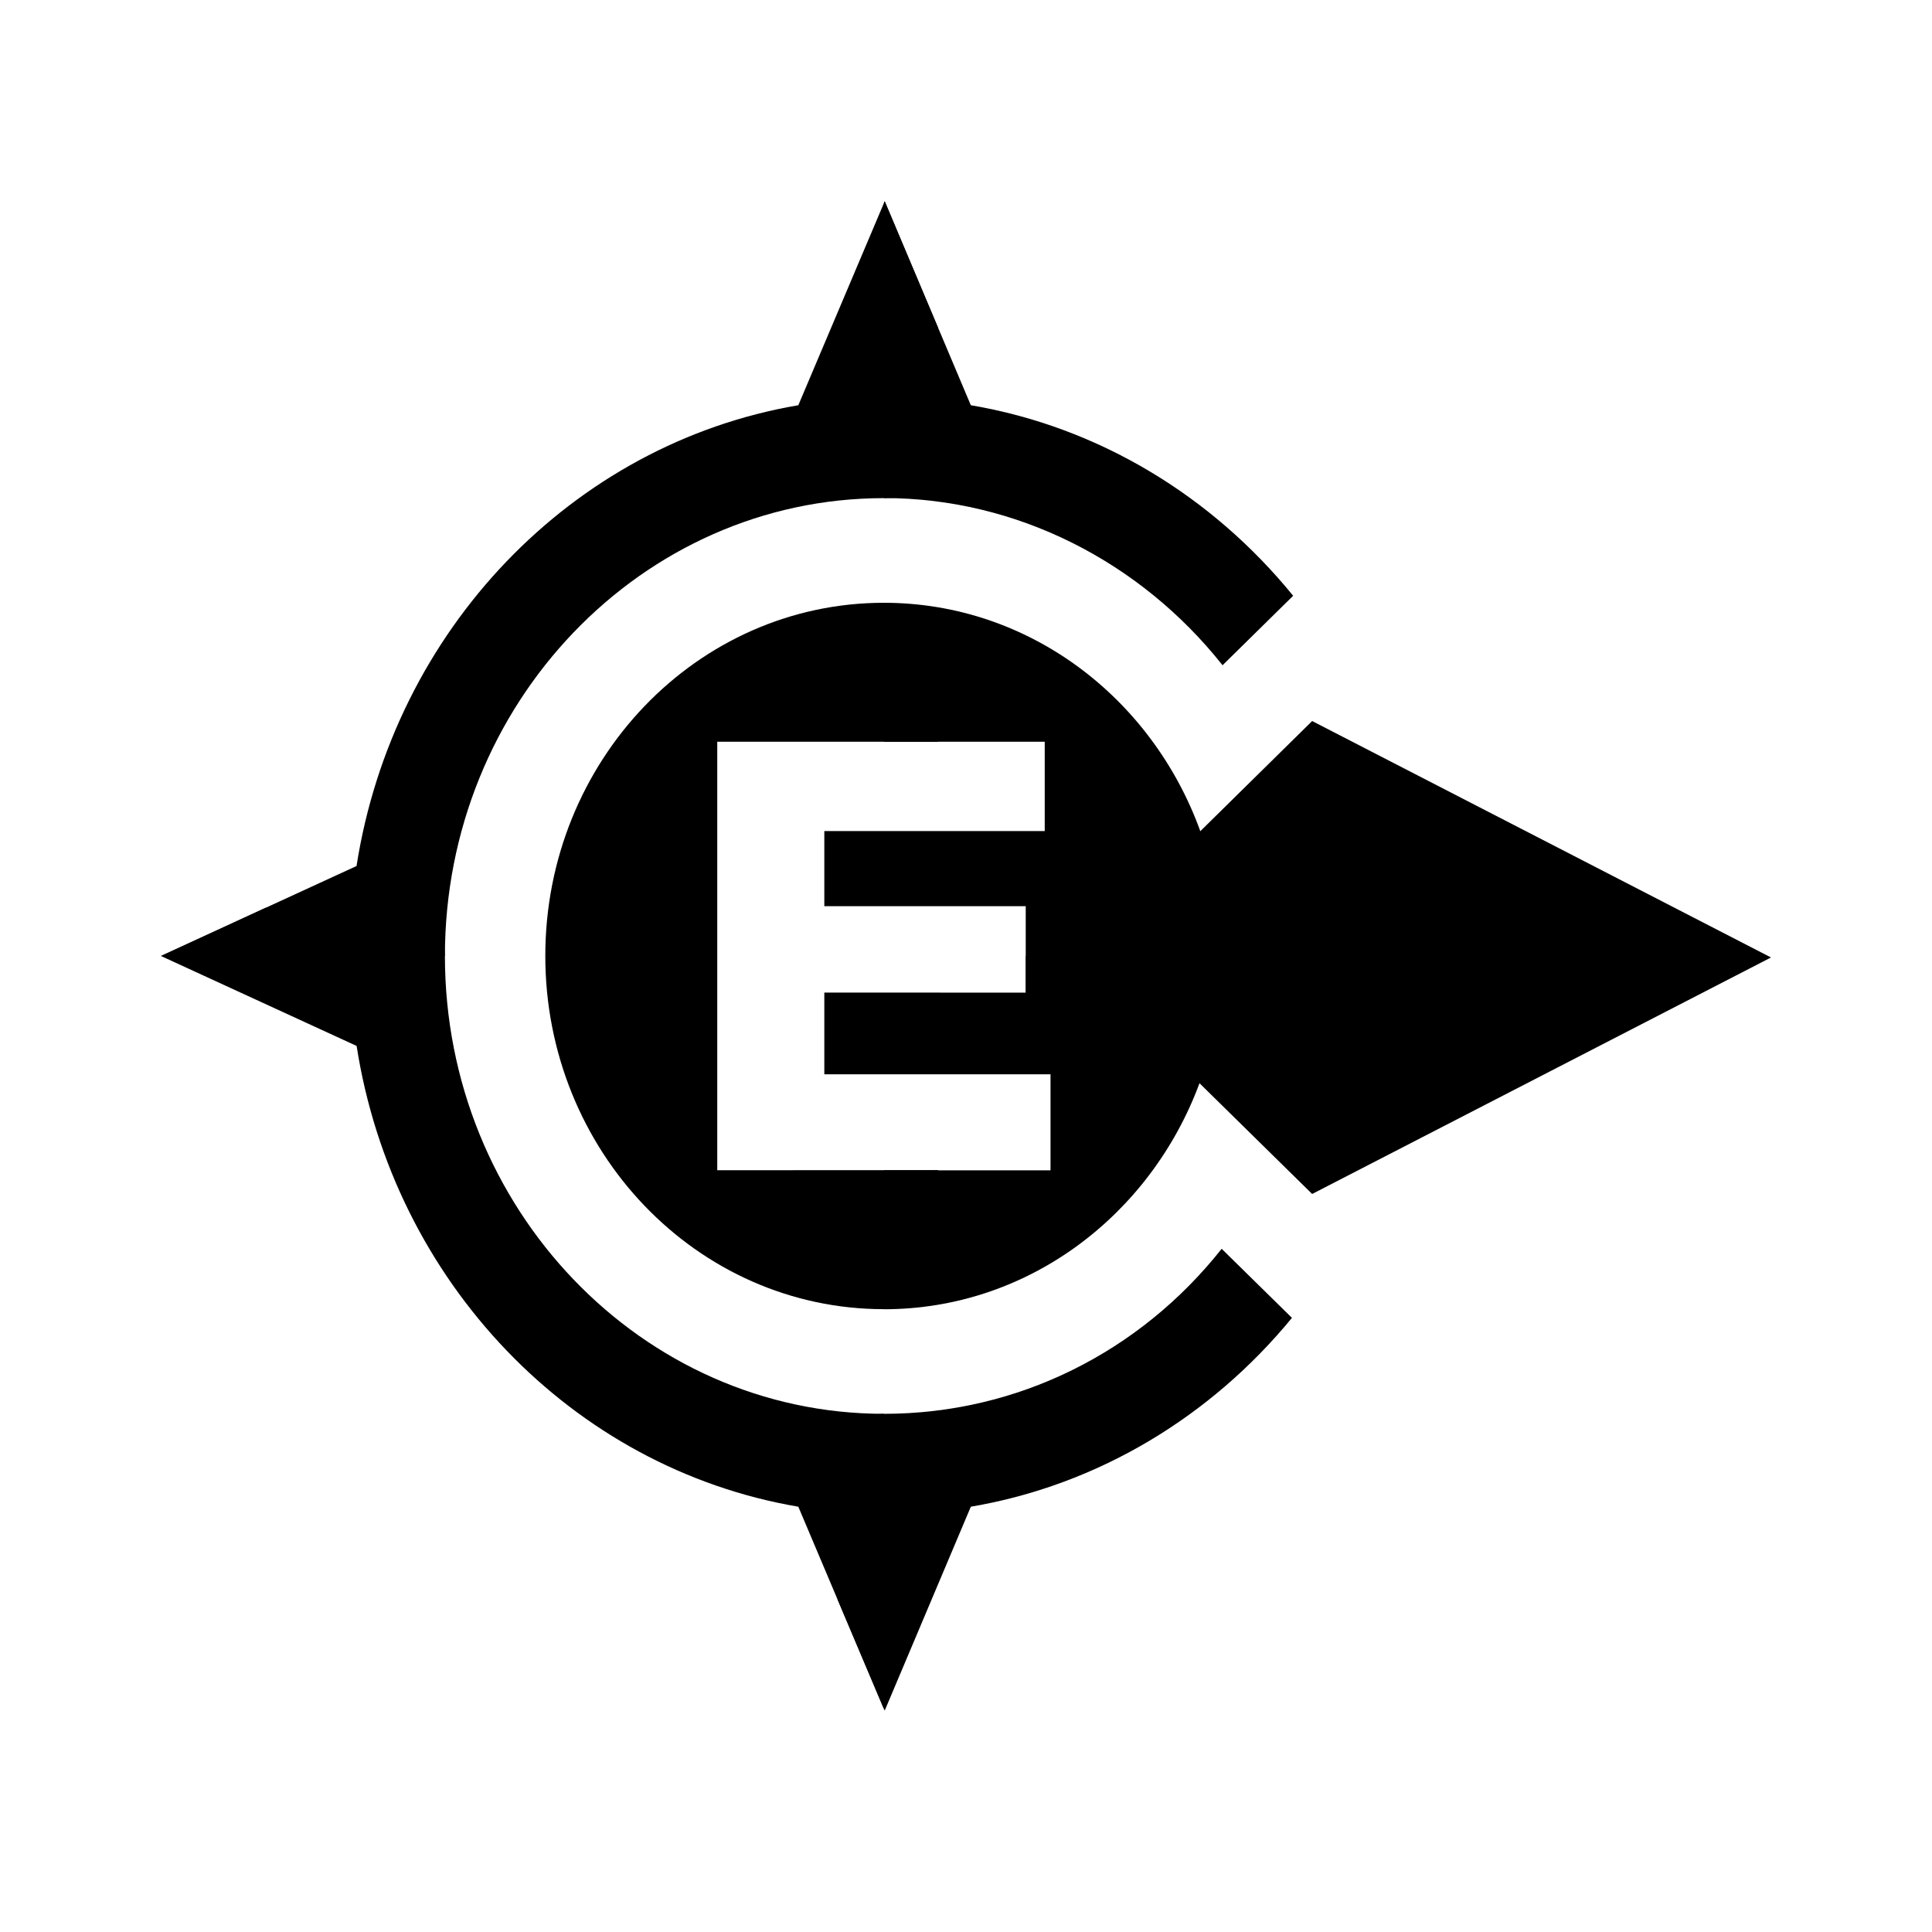
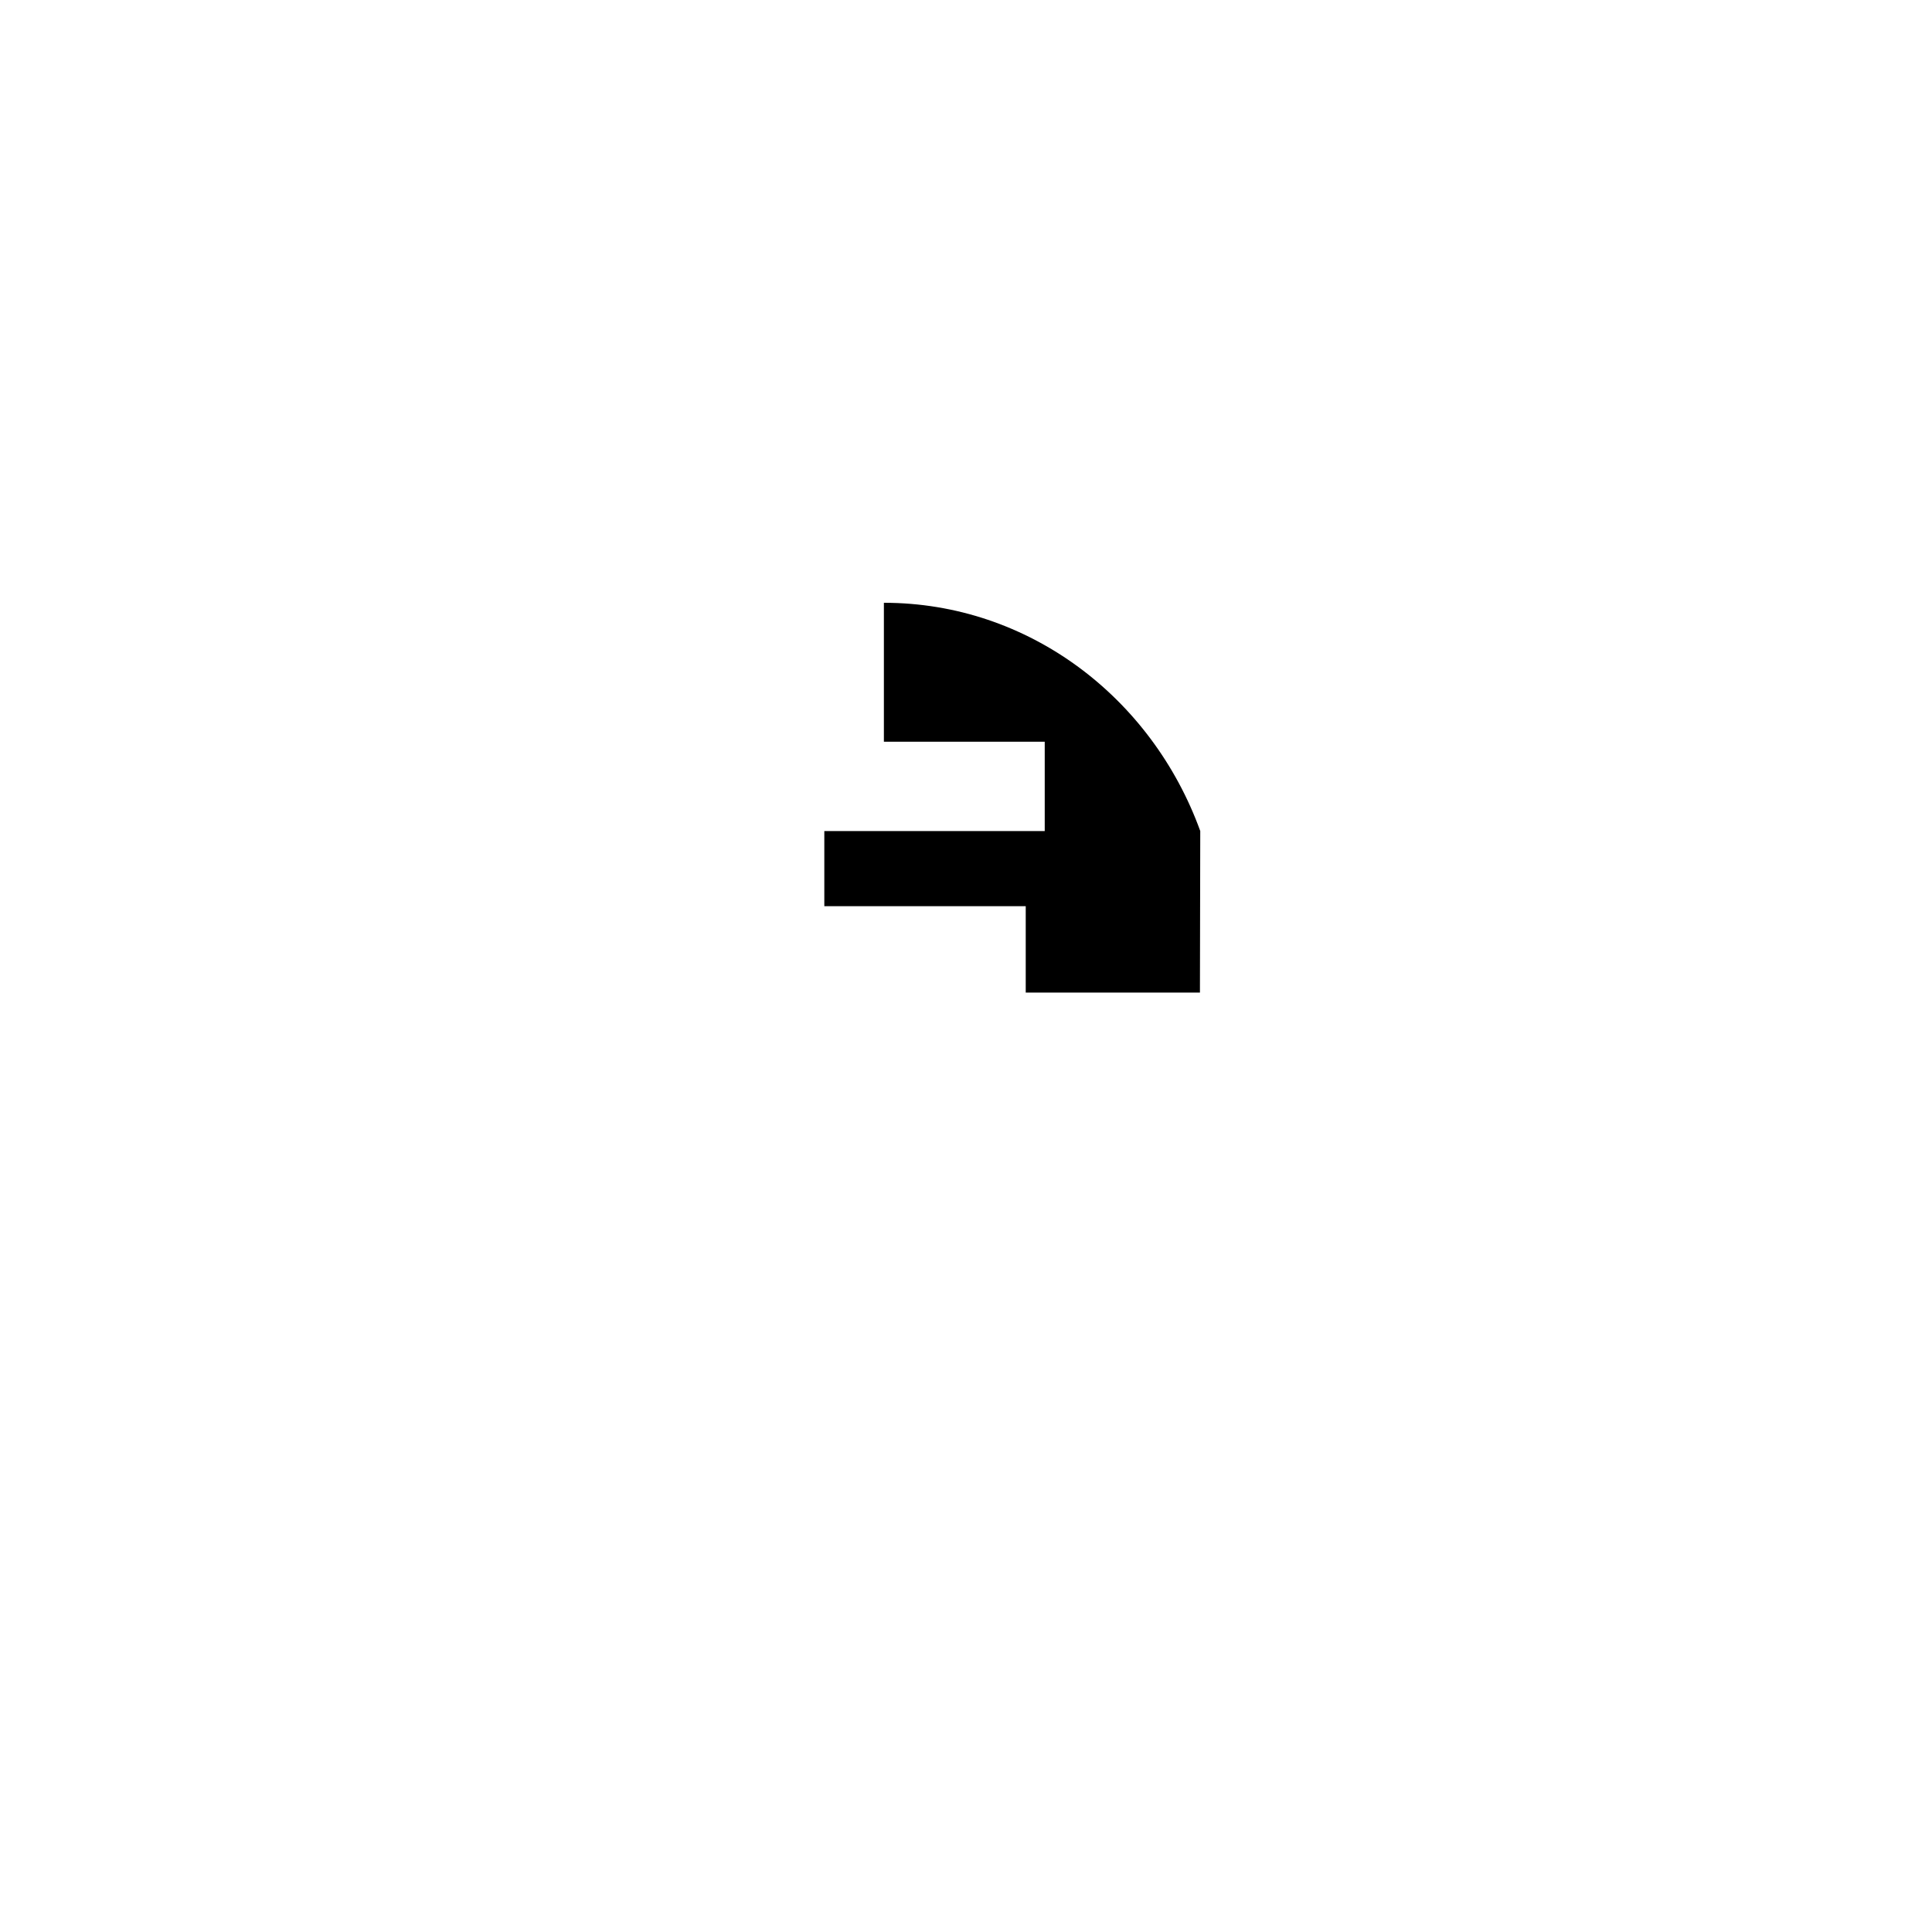
<svg xmlns="http://www.w3.org/2000/svg" width="24" height="24" fill="currentColor" class="mi-solid mi-easting" viewBox="0 0 24 24">
-   <path d="m14.45 13.013 1.85 1.819 5.7-2.938-5.7-2.937-1.85 1.822zm-3.46 8.237 1.07-2.533c1.587-.27 2.987-1.125 3.989-2.346l-.873-.858c-1.015 1.282-2.532 2.05-4.195 2.05l-.576.034v2.272zm4.196-12.985.878-.864c-1.002-1.232-2.408-2.096-4.004-2.367L10.99 2.5l-.009.02v3.667c1.647 0 3.186.79 4.206 2.077" />
-   <path d="M4.43 12.993c.457 2.93 2.677 5.246 5.487 5.724l1.063 2.513v-3.667c-3.007 0-5.453-2.551-5.453-5.687l-.044-.6H3.302l-1.302.6z" />
-   <path d="m10.98 6.188.673-.025V4.072L10.99 2.5 9.917 5.034c-2.81.478-5.03 2.793-5.488 5.724L2 11.875h3.527c0-3.136 2.446-5.687 5.453-5.687" />
-   <path d="M8.91 14.537V9.214h2.743V7.608l-.673-.12c-2.323 0-4.206 1.964-4.206 4.387s1.883 4.388 4.206 4.388l.673-.13v-1.597z" />
  <path d="M14.91 10.323c-.6-1.656-2.131-2.835-3.93-2.835v1.726h1.998v1.11H10.24v.933h2.502v1.073h2.164z" />
-   <path d="M10.24 12.33v1.015h2.81v1.193h-2.07v1.726c1.788 0 3.311-1.166 3.92-2.806l.006-1.582h-2.164v.455z" />
</svg>